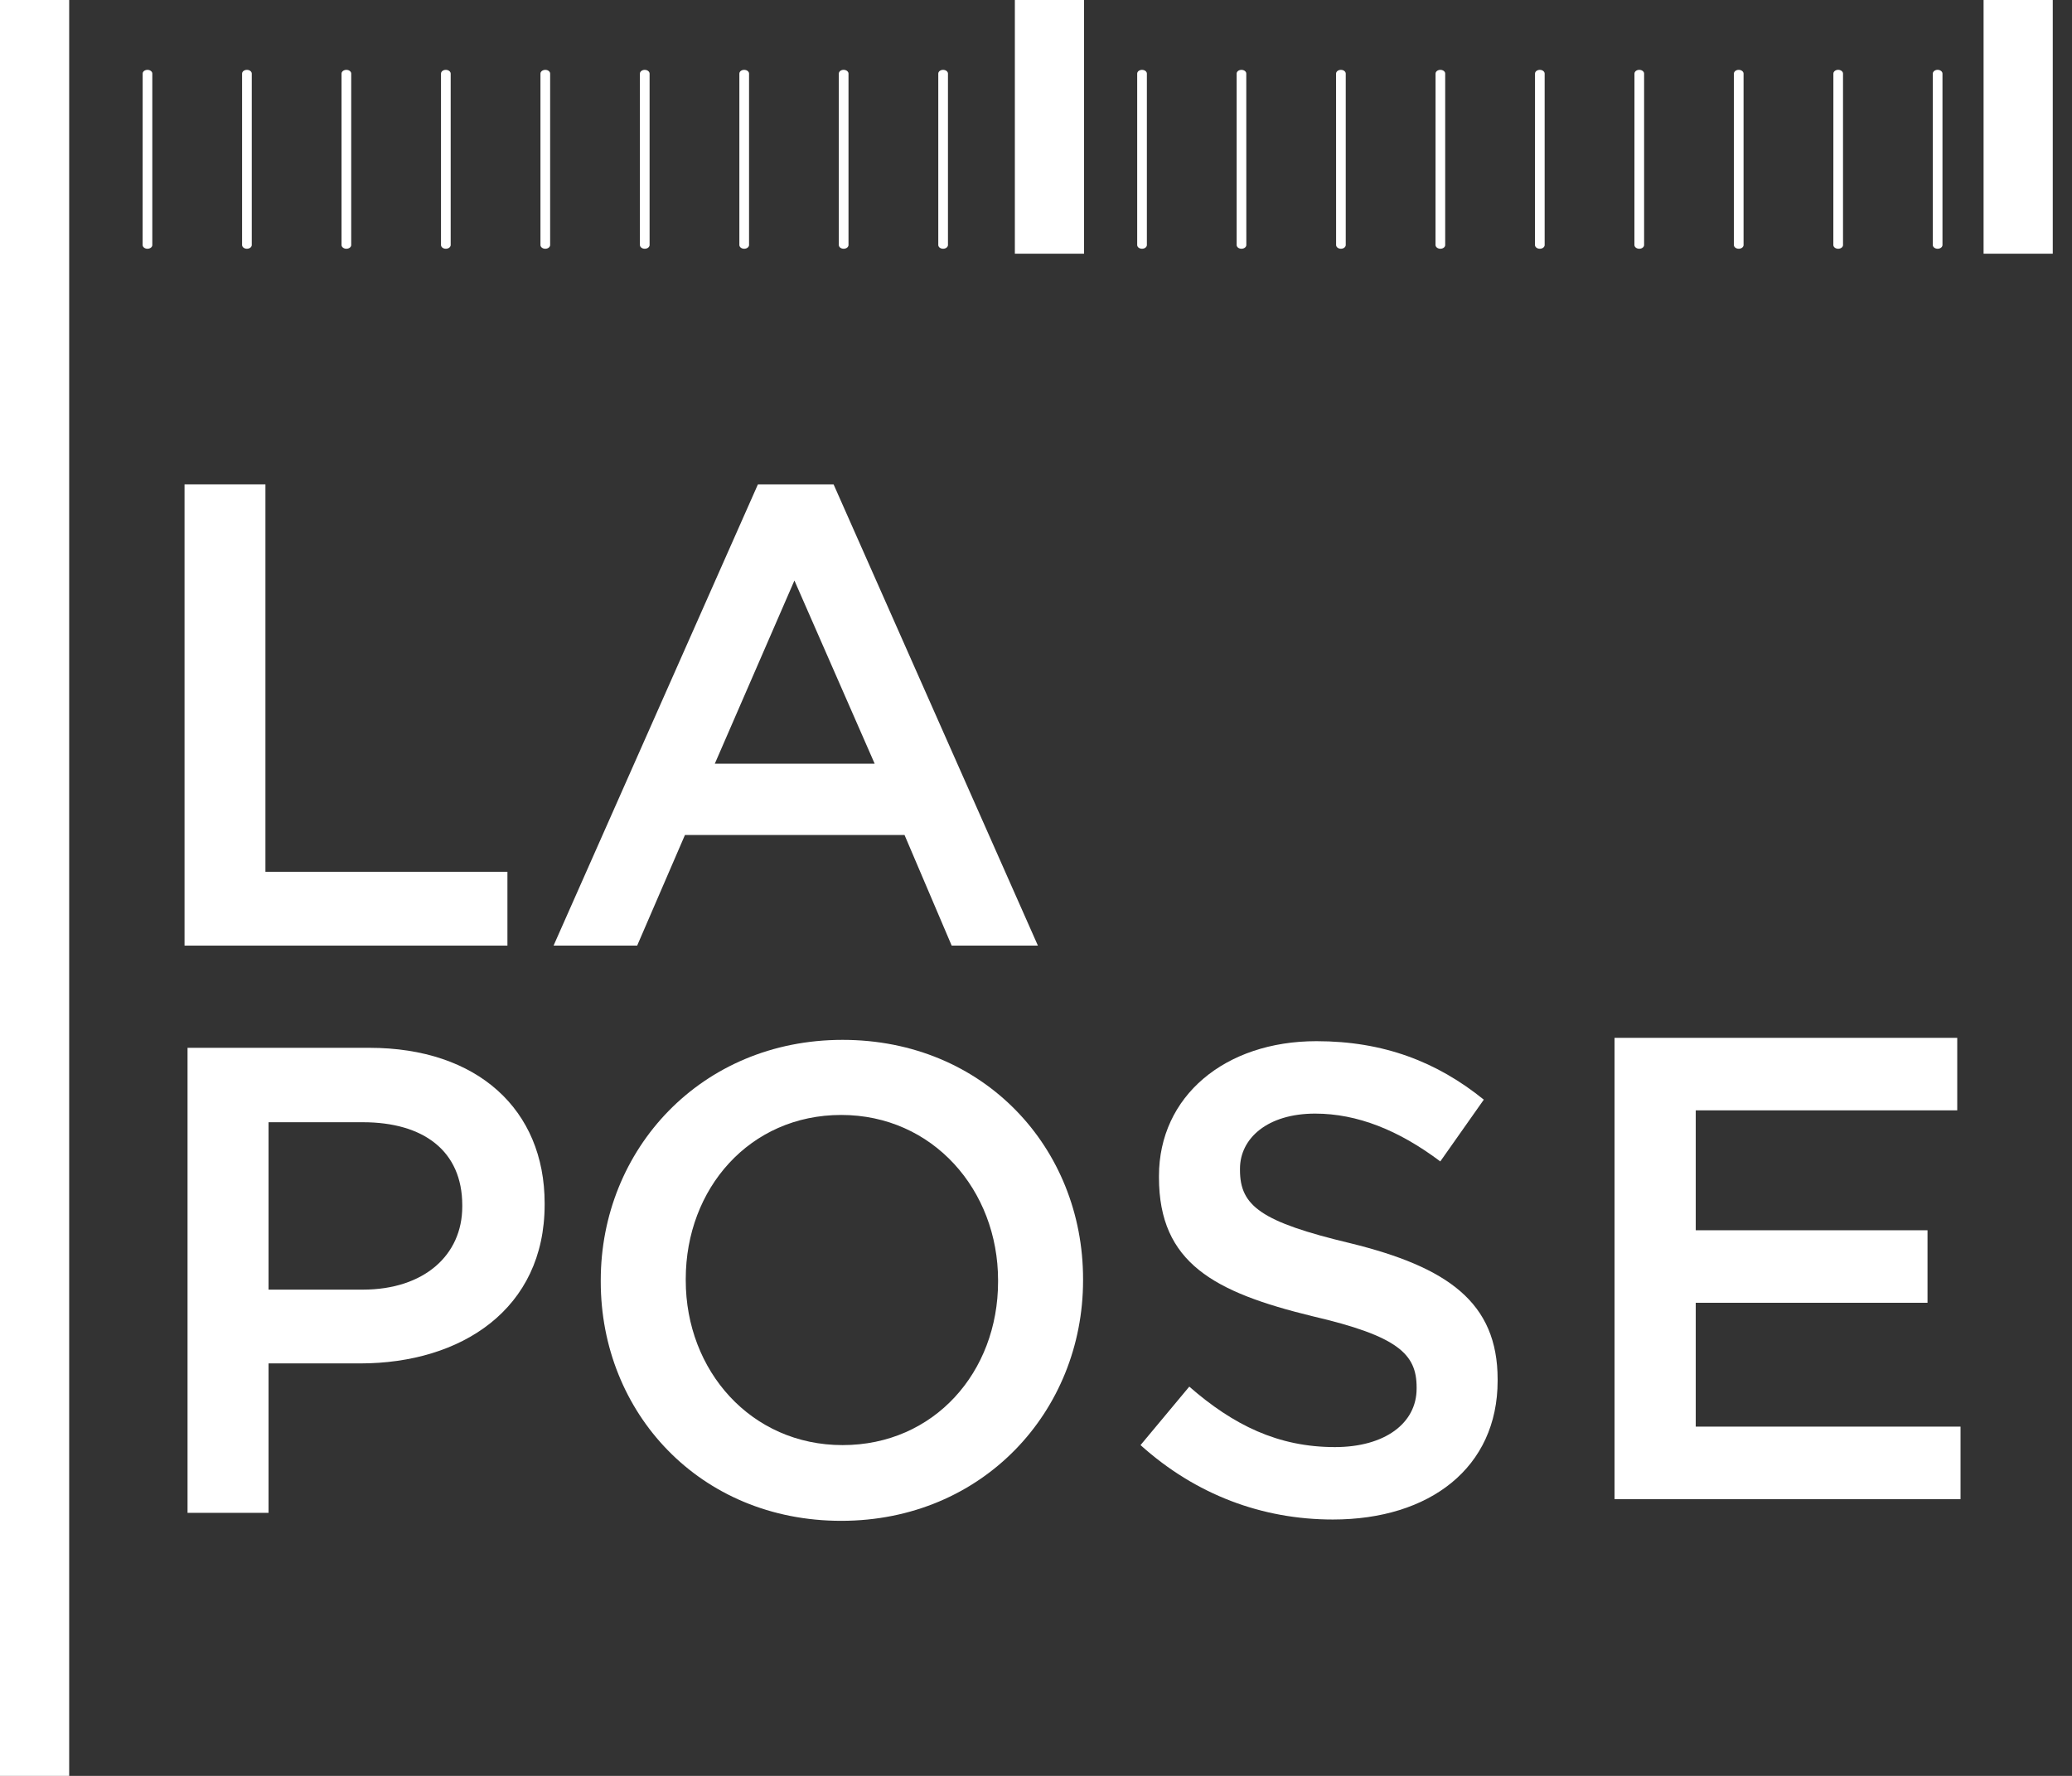
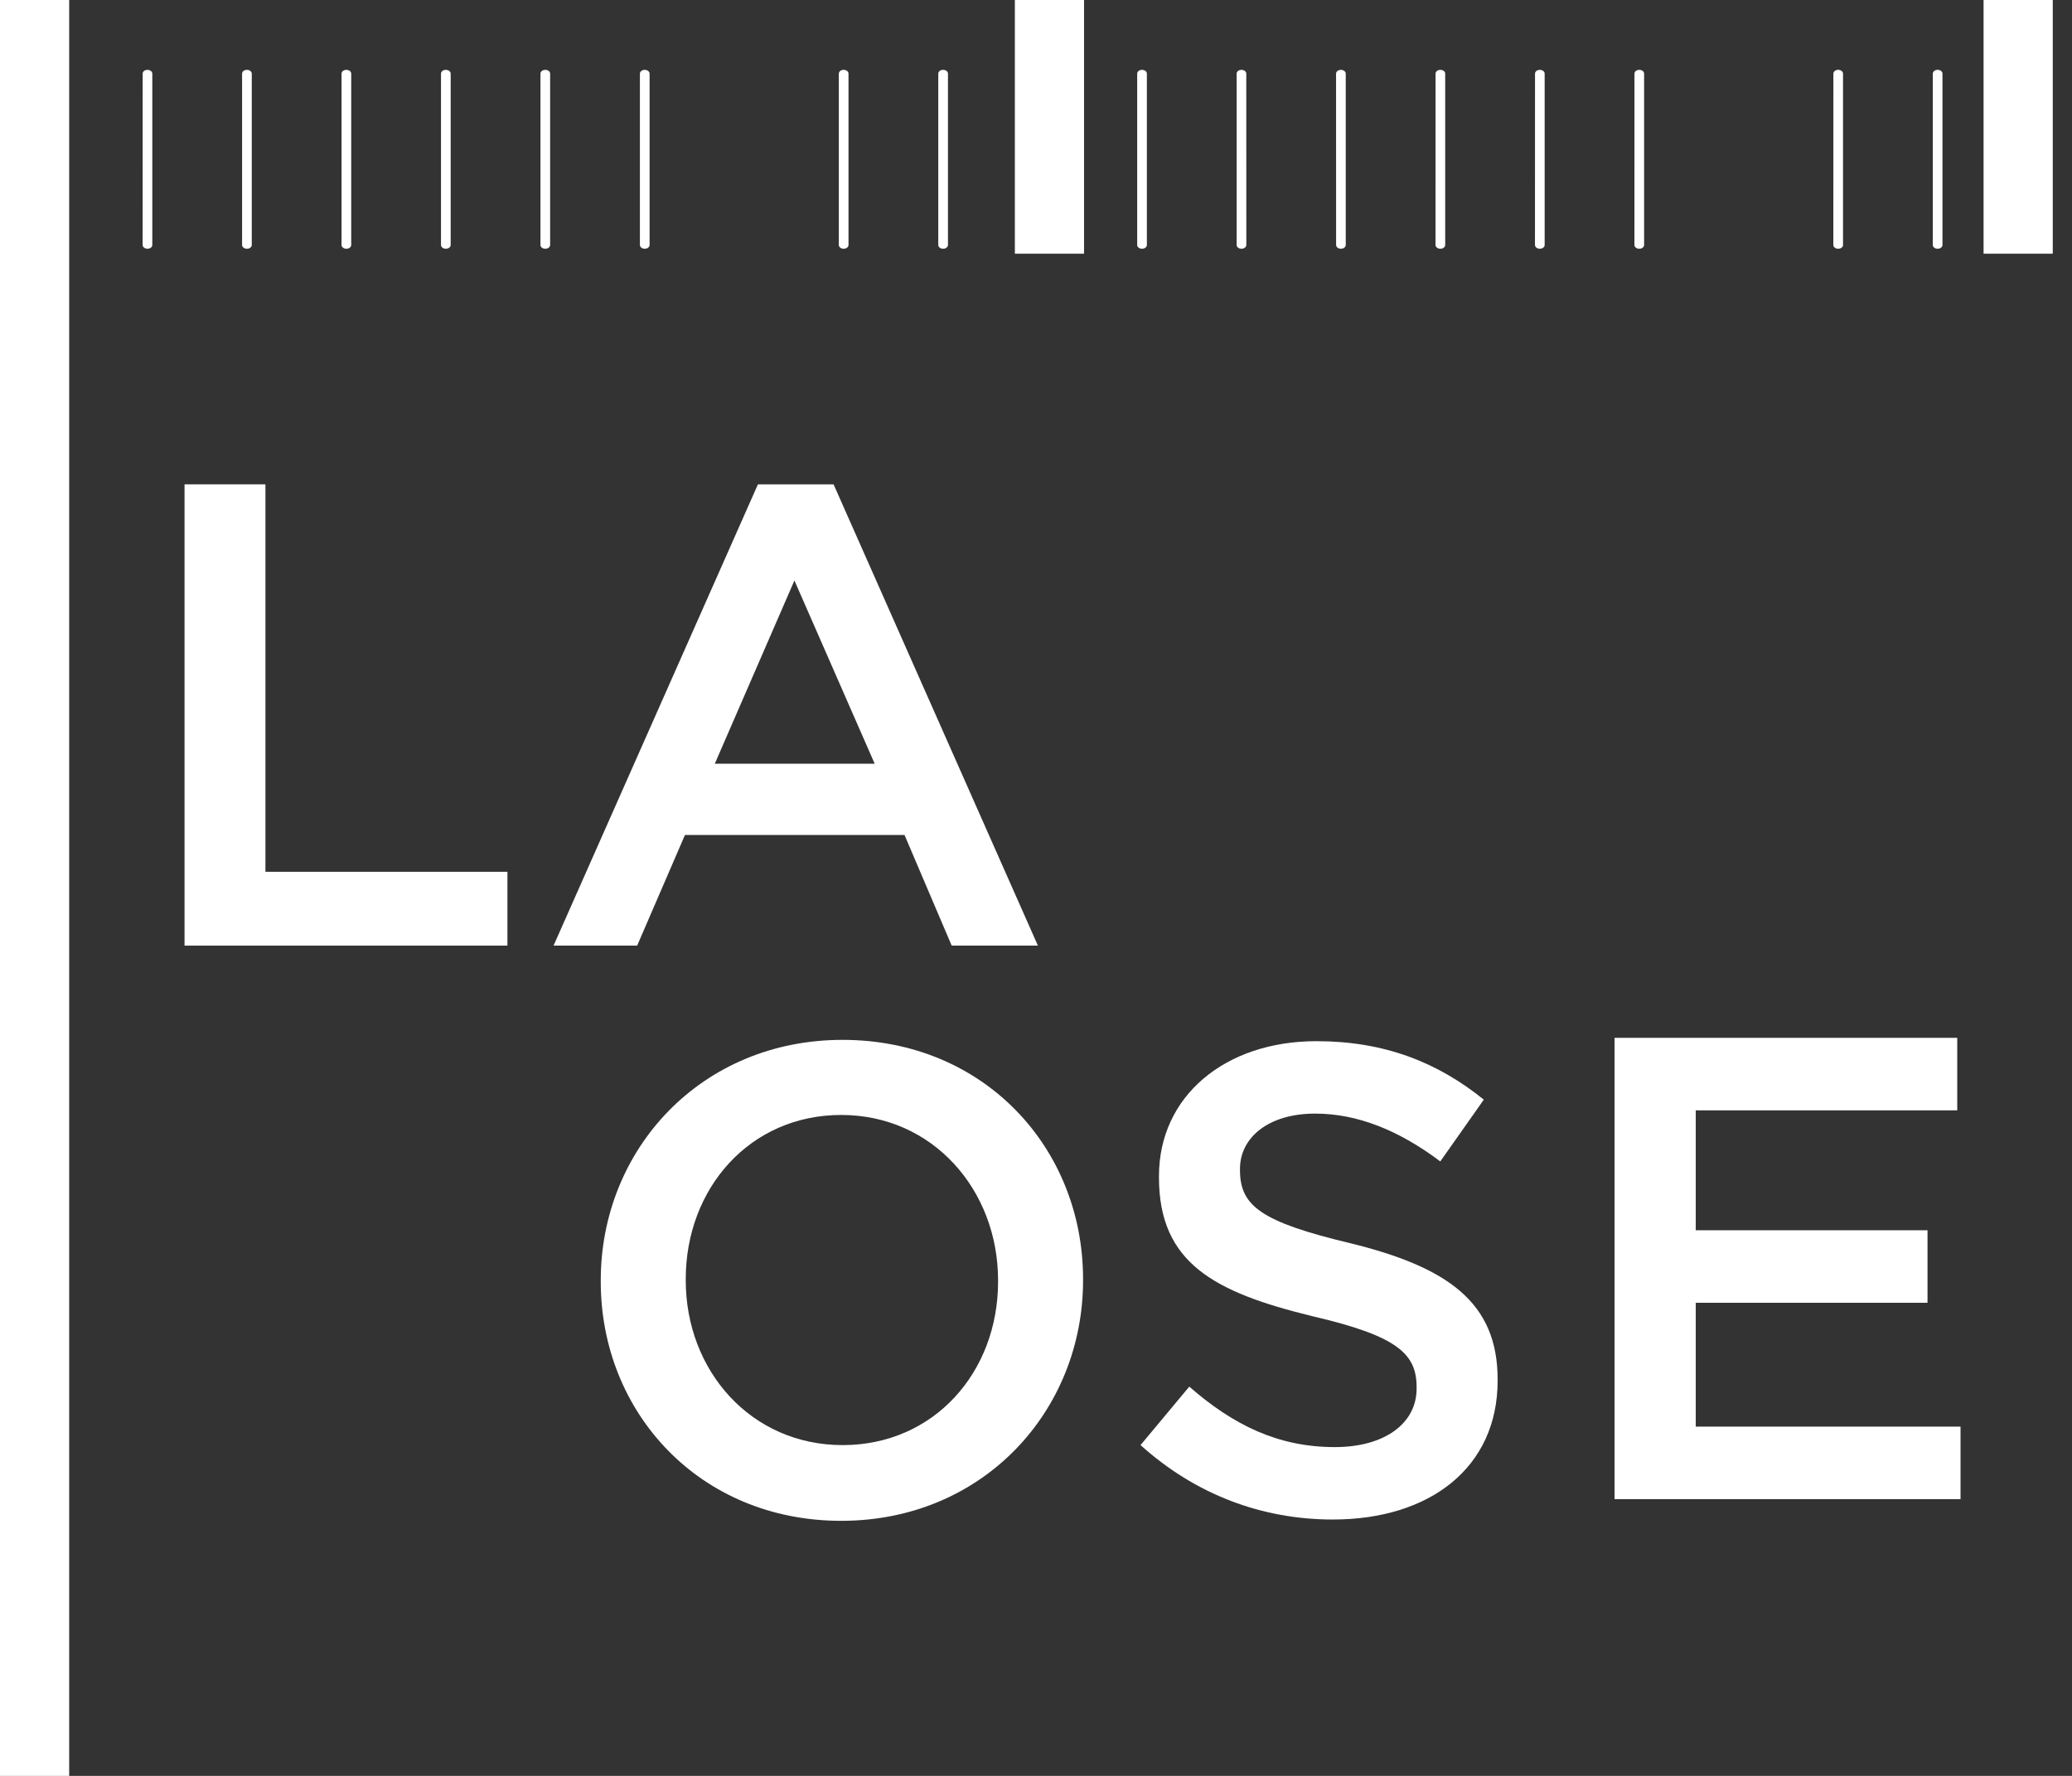
<svg xmlns="http://www.w3.org/2000/svg" width="49px" height="42px" viewBox="0 0 49 42" version="1.1">
  <rect x="0" y="0" width="49" height="42" fill="#333333" stroke="none" />
  <title>Pose</title>
  <desc>Created with Sketch.</desc>
  <defs />
  <g id="Services" stroke="none" stroke-width="1" fill="none" fill-rule="evenodd">
    <g id="Les-Services" transform="translate(-391, -1352)" fill="#FFFFFF">
      <g id="La-pose-à-domicile" transform="translate(226, 1009)">
        <g id="la-pose" transform="translate(105, 312)">
          <g id="Pose" transform="translate(60, 31)">
            <g id="Group">
              <g id="picto-la-pose">
                <g id="Group-37" transform="translate(3.273, 1.636)">
                  <path d="M42.55,4.247 C42.613,4.247 42.664,4.207 42.664,4.158 L42.664,0.105 C42.664,0.056 42.613,0.016 42.55,0.015 C42.487,0.015 42.436,0.056 42.435,0.105 L42.435,4.158 C42.435,4.207 42.487,4.247 42.55,4.247" id="Fill-1" />
                  <path d="M40.198,4.247 C40.261,4.247 40.313,4.207 40.312,4.158 L40.312,0.105 C40.312,0.056 40.262,0.016 40.198,0.015 C40.135,0.015 40.084,0.056 40.084,0.105 L40.083,4.158 C40.083,4.207 40.135,4.247 40.198,4.247" id="Fill-3" />
-                   <path d="M37.846,4.247 C37.909,4.247 37.961,4.207 37.96,4.158 L37.96,0.105 C37.96,0.056 37.909,0.016 37.846,0.016 C37.783,0.015 37.732,0.056 37.731,0.105 L37.731,4.158 C37.731,4.207 37.783,4.247 37.846,4.247" id="Fill-5" />
                  <path d="M35.494,4.247 C35.557,4.247 35.608,4.207 35.608,4.158 L35.608,0.105 C35.608,0.056 35.557,0.016 35.494,0.016 C35.431,0.015 35.38,0.056 35.38,0.105 L35.379,4.158 C35.379,4.207 35.431,4.247 35.494,4.247" id="Fill-7" />
                  <path d="M33.142,0.016 C33.079,0.016 33.028,0.056 33.028,0.105 L33.027,4.158 C33.027,4.207 33.079,4.247 33.142,4.247 C33.205,4.247 33.257,4.207 33.256,4.158 L33.256,0.105 C33.256,0.056 33.205,0.016 33.142,0.016" id="Fill-9" />
                  <path d="M30.79,4.247 C30.853,4.247 30.905,4.207 30.904,4.158 L30.904,0.105 C30.905,0.056 30.853,0.016 30.79,0.016 C30.727,0.016 30.676,0.056 30.676,0.105 L30.675,4.158 C30.676,4.207 30.727,4.247 30.79,4.247" id="Fill-11" />
                  <path d="M28.438,4.247 C28.501,4.247 28.552,4.207 28.552,4.158 L28.552,0.105 C28.552,0.056 28.501,0.016 28.438,0.016 C28.375,0.016 28.323,0.056 28.323,0.105 L28.324,4.158 C28.324,4.207 28.375,4.247 28.438,4.247" id="Fill-13" />
                  <path d="M26.086,4.247 C26.149,4.247 26.201,4.207 26.201,4.158 L26.2,0.105 C26.2,0.056 26.149,0.016 26.086,0.016 C26.023,0.016 25.971,0.056 25.972,0.105 L25.972,4.158 C25.972,4.207 26.023,4.247 26.086,4.247" id="Fill-15" />
                  <path d="M23.734,0.016 C23.671,0.016 23.62,0.056 23.62,0.105 L23.62,4.158 C23.62,4.207 23.671,4.247 23.734,4.247 C23.798,4.247 23.849,4.207 23.849,4.158 L23.849,0.105 C23.849,0.056 23.798,0.016 23.734,0.016" id="Fill-17" />
                  <path d="M19.03,4.247 C19.094,4.247 19.145,4.207 19.145,4.158 L19.145,0.105 C19.145,0.056 19.094,0.016 19.031,0.016 C18.967,0.015 18.916,0.056 18.916,0.105 L18.916,4.158 C18.916,4.207 18.967,4.247 19.03,4.247" id="Fill-19" />
                  <path d="M16.678,4.247 C16.742,4.247 16.793,4.207 16.793,4.158 L16.793,0.105 C16.793,0.056 16.742,0.016 16.678,0.015 C16.615,0.015 16.564,0.056 16.564,0.105 L16.564,4.158 C16.564,4.207 16.615,4.247 16.678,4.247" id="Fill-21" />
-                   <path d="M14.327,4.247 C14.389,4.247 14.441,4.207 14.441,4.158 L14.441,0.105 C14.441,0.056 14.39,0.016 14.327,0.016 C14.263,0.015 14.212,0.056 14.212,0.105 L14.212,4.158 C14.212,4.207 14.263,4.247 14.327,4.247" id="Fill-23" />
                  <path d="M11.975,4.247 C12.038,4.247 12.089,4.207 12.089,4.158 L12.089,0.105 C12.088,0.056 12.038,0.016 11.974,0.016 C11.912,0.016 11.86,0.056 11.86,0.105 L11.86,4.158 C11.86,4.207 11.911,4.247 11.975,4.247" id="Fill-25" />
                  <path d="M9.623,4.247 C9.686,4.247 9.737,4.207 9.737,4.158 L9.737,0.105 C9.737,0.056 9.686,0.016 9.623,0.016 C9.56,0.016 9.508,0.056 9.508,0.105 L9.508,4.158 C9.508,4.207 9.559,4.247 9.623,4.247" id="Fill-27" />
                  <path d="M7.27,4.247 C7.334,4.247 7.385,4.207 7.385,4.158 L7.385,0.105 C7.385,0.056 7.333,0.016 7.271,0.016 C7.207,0.015 7.156,0.056 7.156,0.105 L7.156,4.158 C7.156,4.207 7.207,4.247 7.27,4.247" id="Fill-29" />
                  <path d="M4.918,4.247 C4.982,4.247 5.033,4.207 5.033,4.158 L5.033,0.105 C5.033,0.056 4.982,0.016 4.919,0.016 C4.855,0.016 4.804,0.056 4.804,0.105 L4.804,4.158 C4.804,4.207 4.856,4.247 4.918,4.247" id="Fill-31" />
                  <path d="M2.566,4.247 C2.63,4.247 2.681,4.207 2.681,4.158 L2.681,0.105 C2.681,0.056 2.63,0.016 2.567,0.016 C2.503,0.016 2.452,0.056 2.452,0.105 L2.452,4.158 C2.452,4.207 2.504,4.247 2.566,4.247" id="Fill-33" />
                  <path d="M0.215,0.016 C0.151,0.016 0.1,0.056 0.101,0.105 L0.1,4.158 C0.1,4.207 0.152,4.247 0.214,4.247 C0.278,4.247 0.33,4.207 0.329,4.158 L0.329,0.105 C0.329,0.056 0.278,0.016 0.215,0.016" id="Fill-35" />
                </g>
                <polygon id="Fill-38" points="46.909 6 48.545 6 48.545 0 46.909 0" />
                <polygon id="Fill-39" points="24 6 25.636 6 25.636 0 24 0" />
                <polygon id="Fill-40" points="0 42 1.636 42 1.636 0 0 0" />
                <polygon id="Fill-41" points="12 20.618 6.277 20.618 6.277 11.455 4.364 11.455 4.364 22.364 12 22.364" />
                <path d="M16.198,19.748 L21.391,19.748 L22.506,22.364 L24.545,22.364 L19.713,11.455 L17.924,11.455 L13.091,22.364 L15.068,22.364 L16.198,19.748 Z M18.787,13.729 L20.685,18.062 L16.904,18.062 L18.787,13.729 Z" id="Fill-42" />
-                 <path d="M8.736,24.781 L4.435,24.781 L4.435,35.779 L6.351,35.779 L6.351,32.245 L8.517,32.245 C10.917,32.245 12.88,30.956 12.88,28.489 L12.88,28.458 C12.88,26.242 11.291,24.781 8.736,24.781 Z M10.932,28.537 C10.932,29.684 10.029,30.5 8.58,30.5 L6.351,30.5 L6.351,26.541 L8.58,26.541 C10.013,26.541 10.932,27.217 10.932,28.505 L10.932,28.537 Z" id="Fill-43" />
                <path d="M19.926,24.593 C16.576,24.593 14.207,27.185 14.207,30.28 L14.207,30.312 C14.207,33.407 16.544,35.968 19.894,35.968 C23.244,35.968 25.613,33.375 25.613,30.28 L25.613,30.249 C25.613,27.154 23.275,24.593 19.926,24.593 Z M23.603,30.312 C23.603,32.449 22.091,34.177 19.926,34.177 C17.76,34.177 16.217,32.417 16.217,30.28 L16.217,30.249 C16.217,28.112 17.728,26.369 19.894,26.369 C22.06,26.369 23.603,28.144 23.603,30.28 L23.603,30.312 Z" id="Fill-45" />
                <path d="M31.927,29.401 C29.823,28.898 29.324,28.521 29.324,27.673 L29.324,27.641 C29.324,26.918 29.979,26.337 31.101,26.337 C32.098,26.337 33.08,26.73 34.061,27.468 L35.09,26.007 C33.983,25.112 32.721,24.624 31.132,24.624 C28.966,24.624 27.408,25.928 27.408,27.814 L27.408,27.845 C27.408,29.872 28.717,30.563 31.039,31.129 C33.064,31.6 33.501,32.024 33.501,32.81 L33.501,32.841 C33.501,33.659 32.752,34.224 31.568,34.224 C30.228,34.224 29.169,33.706 28.125,32.794 L26.972,34.177 C28.281,35.355 29.855,35.937 31.521,35.937 C33.812,35.937 35.417,34.711 35.417,32.653 L35.417,32.622 C35.417,30.799 34.232,29.966 31.927,29.401" id="Fill-47" />
                <polygon id="Fill-50" points="40.102 30.811 45.583 30.811 45.583 29.096 40.102 29.096 40.102 26.26 46.286 26.26 46.286 24.545 38.182 24.545 38.182 35.455 46.364 35.455 46.364 33.74 40.102 33.74" />
              </g>
            </g>
          </g>
        </g>
      </g>
    </g>
  </g>
</svg>